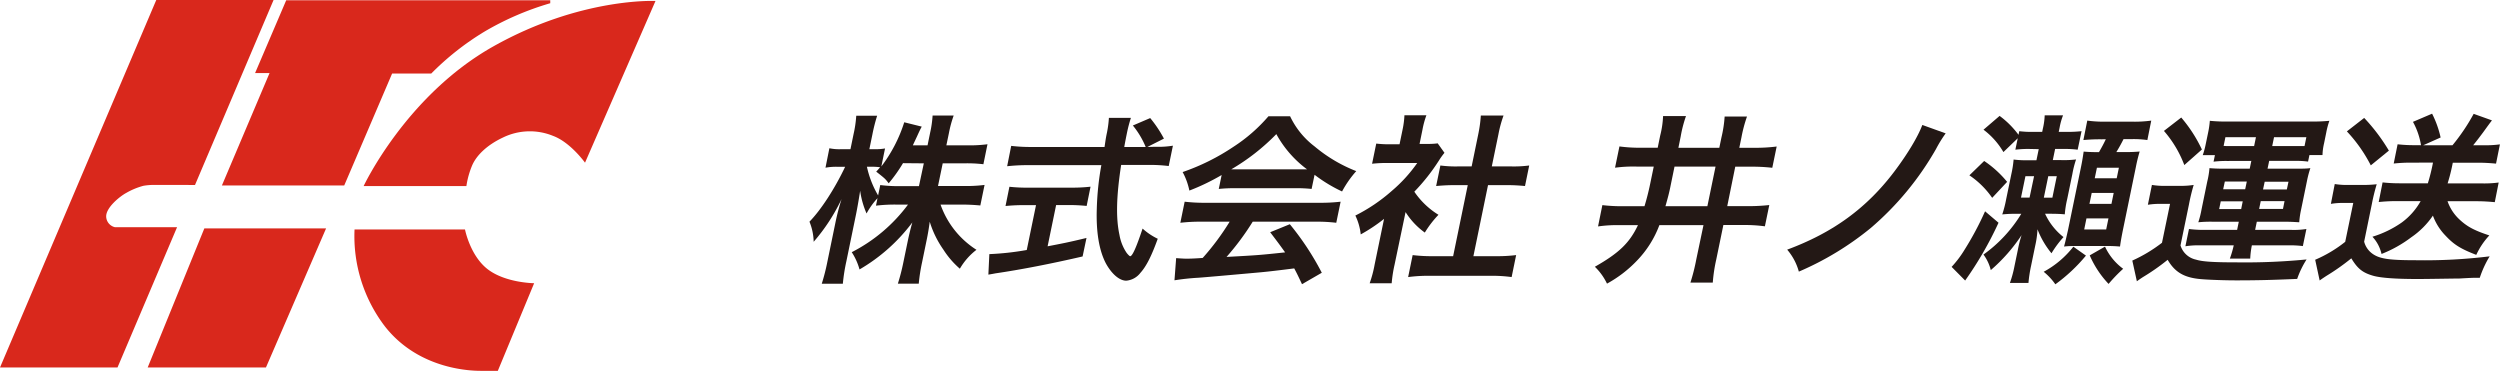
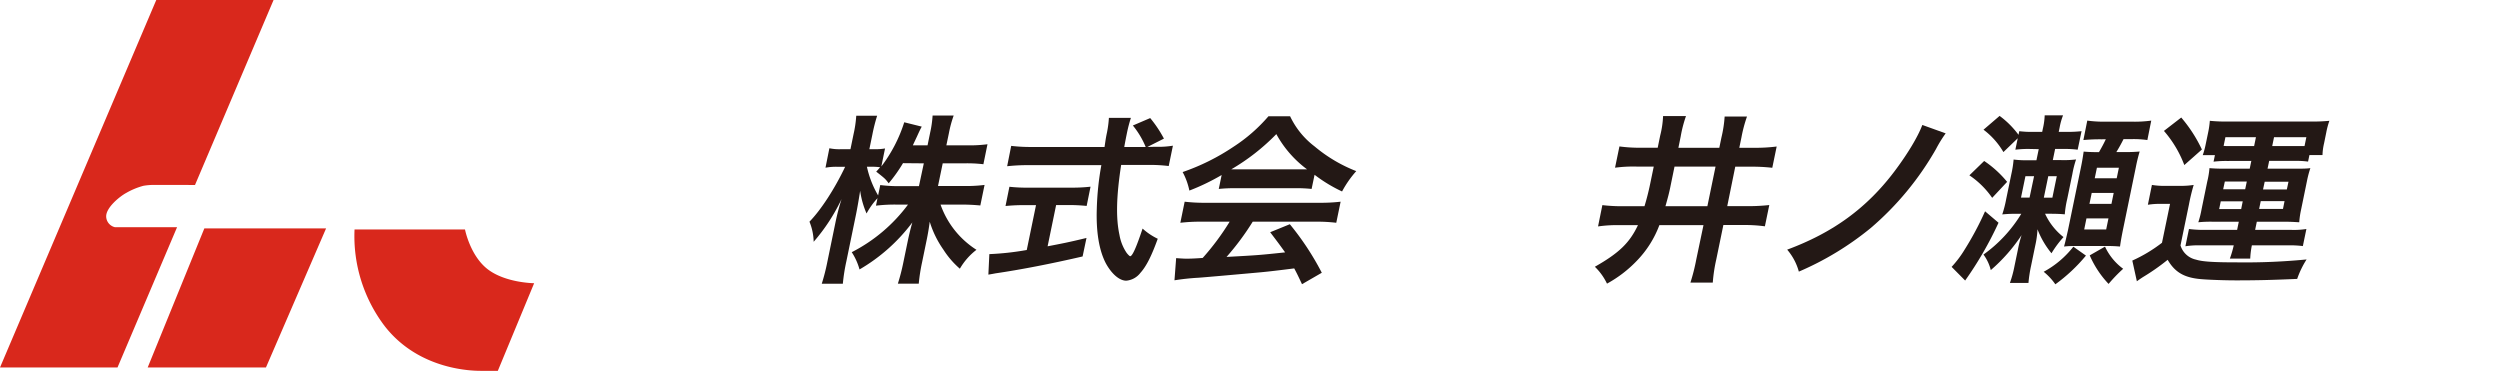
<svg xmlns="http://www.w3.org/2000/svg" viewBox="0 0 642.8 95.33">
  <defs>
    <style>.cls-1{fill:#d9281c;}.cls-2{fill:#231815;}</style>
  </defs>
  <g id="レイヤー_2" data-name="レイヤー 2">
    <g id="レイヤー_1-2" data-name="レイヤー 1">
      <path class="cls-1" d="M50.14,47.56,70.34,0H40.18L0,94.49H30.21L45.53,58.41h-16a2.89,2.89,0,0,1-2.23-2.79c0-2.3,3.52-5.13,5.13-6a18.2,18.2,0,0,1,4.46-1.85,15.53,15.53,0,0,1,2.37-.22Z" />
      <polygon class="cls-1" points="37.97 94.49 68.38 94.49 83.84 58.73 52.54 58.73 37.97 94.49" />
-       <path class="cls-1" d="M57.06,47.68H88.51l12.31-28.77h10.06a70.35,70.35,0,0,1,13.6-10.73,74.08,74.08,0,0,1,17-7.35V.07H73.59l-8,18.71h3.72Z" />
-       <path class="cls-1" d="M168.54.25,150.42,41.83s-3.76-5.25-8.21-6.89a15.77,15.77,0,0,0-12.87.41c-4.26,2-6.94,4.73-8,7.32a21.77,21.77,0,0,0-1.42,5.17H93.5s10.91-23.31,33.38-35.93S168.54.25,168.54.25Z" />
      <path class="cls-1" d="M119.56,59H91.16a38.23,38.23,0,0,0,7.76,24.86c9,11.55,23.1,11.49,24.87,11.49H128l9.34-22.53s-7.26-.06-11.86-3.53S119.56,59,119.56,59Z" />
      <path class="cls-2" d="M241.18,47.83h6.91a38,38,0,0,0,5.06-.28l-1.09,5.28c-1.51-.14-3-.23-5-.23h-5.23a22.69,22.69,0,0,0,9.24,11.63,16.51,16.51,0,0,0-4.27,4.86,22.29,22.29,0,0,1-4.23-4.9A25.41,25.41,0,0,1,239.05,57c-.19,1.59-.49,3.27-.77,4.63l-1.21,5.88a46.08,46.08,0,0,0-.84,5.42h-5.37a51.7,51.7,0,0,0,1.4-5.42L233.4,62c.27-1.31.66-3,1.18-4.81A45.43,45.43,0,0,1,221,69.28a15.78,15.78,0,0,0-2-4.44A41.44,41.44,0,0,0,233.47,52.6h-3.09a41.05,41.05,0,0,0-5.15.28l.39-1.92a19.36,19.36,0,0,0-2.81,3.93,22.28,22.28,0,0,1-1.65-5.84c-.23,1.54-.66,4.11-1.08,6.17l-2.47,12a47.39,47.39,0,0,0-.9,5.74h-5.42a52.7,52.7,0,0,0,1.46-5.74l2.07-10.05a59.2,59.2,0,0,1,1.57-6,48,48,0,0,1-7.18,11A14.34,14.34,0,0,0,208.13,57c2.94-3,6.52-8.51,9.17-14.11h-1.87a14.76,14.76,0,0,0-3.18.23l1-5a12.49,12.49,0,0,0,3.08.24h2.34l.78-3.79a30.13,30.13,0,0,0,.71-4.81h5.37a44,44,0,0,0-1.22,4.81l-.78,3.79H225a13.17,13.17,0,0,0,2.56-.19l-.95,4.63a37.39,37.39,0,0,0,5.89-11.36L237,32.56c-.29.51-.53,1-1.22,2.52-.5,1.07-.66,1.4-1.07,2.29h3.78l.66-3.22a27.72,27.72,0,0,0,.64-4.44h5.42A29.41,29.41,0,0,0,244,34.15l-.67,3.22h5.52a35,35,0,0,0,5.05-.28l-1.05,5.14A34.63,34.63,0,0,0,247.9,42h-5.51Zm-9-5.88a39.06,39.06,0,0,1-3.68,5.18c-.89-1.17-.89-1.17-3.21-3a15.11,15.11,0,0,0,1-1.13,16.7,16.7,0,0,0-2.26-.13H222.9a25.11,25.11,0,0,0,2.88,7.38l.55-2.67a35.77,35.77,0,0,0,5,.28h4.95L237.53,42Z" />
      <path class="cls-2" d="M263.3,52.74a46.81,46.81,0,0,0-4.76.23l1-4.95a40.15,40.15,0,0,0,4.76.23h11.31A41.22,41.22,0,0,0,280.4,48l-1,4.95a44,44,0,0,0-4.63-.23h-3.22l-2.19,10.61c3.41-.66,5.31-1,10-2.15l-1,4.76c-8.29,1.92-16,3.41-22.43,4.35-.44.09-1,.19-1.8.32l.25-5.27A72.1,72.1,0,0,0,264,64.28l2.38-11.54Zm33.69-15a23.82,23.82,0,0,0,4.59-.28l-1.08,5.23a39.11,39.11,0,0,0-5.41-.28h-6.82c-1.25,8.13-1.37,13.69-.43,18a11.81,11.81,0,0,0,1.85,4.62c.37.47.76.85.9.85.56,0,1.58-2.25,3.19-7.11a16.13,16.13,0,0,0,3.9,2.62c-1.62,4.49-2.95,7.1-4.47,8.78a5.14,5.14,0,0,1-3.63,2c-1.77,0-3.79-1.77-5.28-4.53-1.7-3.31-2.5-8-2.29-14.06a73,73,0,0,1,1.17-11.12h-18.7a49.9,49.9,0,0,0-5.52.28L260,37.51a42.84,42.84,0,0,0,5.41.28H284c.36-2.43.36-2.43.65-3.83a27.06,27.06,0,0,0,.47-3.65h5.66a35.43,35.43,0,0,0-1,3.79c-.16.79-.44,2.15-.71,3.69h5.51a21.66,21.66,0,0,0-3.3-5.52l4.46-1.91a30.81,30.81,0,0,1,3.53,5.28L295,37.79Z" />
      <path class="cls-2" d="M309.06,57a44.63,44.63,0,0,0-5.57.28l1.11-5.42a43.92,43.92,0,0,0,5.46.28h29.11a44.92,44.92,0,0,0,5.53-.28l-1.12,5.42a41.45,41.45,0,0,0-5.41-.28H322.1a67.16,67.16,0,0,1-6.73,9.06c8.37-.46,8.37-.46,15.06-1.17-1.16-1.63-1.78-2.47-3.84-5.18l5.05-2.06a70.7,70.7,0,0,1,8.22,12.48l-5.09,2.94c-1.07-2.29-1.4-2.94-2-4.06-4,.51-6.85.84-8.62,1-4.71.43-14.14,1.27-16,1.4a60.94,60.94,0,0,0-6.17.66l.43-5.7c1.24.09,2,.14,2.68.14.33,0,1.74,0,4.15-.19A64.3,64.3,0,0,0,316.17,57ZM314.11,45a56.3,56.3,0,0,1-8.3,4,17.2,17.2,0,0,0-1.73-4.76,56.13,56.13,0,0,0,13.07-6.5,41.77,41.77,0,0,0,9-7.85h5.56a21,21,0,0,0,6.3,7.76A38.23,38.23,0,0,0,348.72,44a26.94,26.94,0,0,0-3.65,5.23A38.39,38.39,0,0,1,338,44.94l-.76,3.64a34.31,34.31,0,0,0-4.16-.19H317.43a38.5,38.5,0,0,0-4.06.19ZM334,43.54c.75,0,1.17,0,2.07,0a28,28,0,0,1-7.9-9.06,54.37,54.37,0,0,1-11.59,9.06c.79,0,1.07,0,1.91,0Z" />
-       <path class="cls-2" d="M358.57,68.06a34.24,34.24,0,0,0-.74,4.77h-5.66A30.67,30.67,0,0,0,353.45,68l2.42-11.73a41.46,41.46,0,0,1-6,4,14.65,14.65,0,0,0-1.38-4.85,43.43,43.43,0,0,0,9.34-6.31,37.8,37.8,0,0,0,6.57-7.2h-7.61a33,33,0,0,0-4,.19l1.07-5.18a29.6,29.6,0,0,0,3.65.18h2.34l.81-3.92a22.53,22.53,0,0,0,.45-3.55h5.65a22.11,22.11,0,0,0-1,3.64L365,37h1.92a18.13,18.13,0,0,0,2.74-.14l1.74,2.43a17.92,17.92,0,0,0-1.43,2,50.85,50.85,0,0,1-6.32,8,20.43,20.43,0,0,0,6.21,5.94,26.16,26.16,0,0,0-3.51,4.57,18.78,18.78,0,0,1-4.95-5.27Zm20.27-2.19h5.61a40.94,40.94,0,0,0,5.38-.28l-1.16,5.65a37.47,37.47,0,0,0-5.26-.33h-16a39.72,39.72,0,0,0-5.35.33l1.16-5.65a40.56,40.56,0,0,0,5.32.28h5.09l3.76-18.27h-3.5c-1.59,0-3.11.09-4.63.23l1.09-5.28a30,30,0,0,0,4.53.24h3.51l1.69-8.23a34,34,0,0,0,.67-4.85h5.84a30.63,30.63,0,0,0-1.32,4.85l-1.7,8.23h5a30.71,30.71,0,0,0,4.62-.24l-1.08,5.28c-1.47-.14-2.9-.23-4.54-.23H382.6Z" />
      <path class="cls-2" d="M421.11,42.84a35.52,35.52,0,0,0-5.85.28l1.13-5.47a37.82,37.82,0,0,0,5.68.33h4.16l.64-3.13a24.14,24.14,0,0,0,.74-5h5.89a32.54,32.54,0,0,0-1.36,5.24L431.55,38h10.52l.55-2.67a31.66,31.66,0,0,0,.82-5.37h5.75a35.47,35.47,0,0,0-1.43,5.37L447.21,38H451a42.78,42.78,0,0,0,5.82-.33l-1.13,5.47a45.86,45.86,0,0,0-5.69-.28h-3.83L444.11,53h5a47.79,47.79,0,0,0,5.81-.28l-1.13,5.47a38.16,38.16,0,0,0-5.68-.33h-5l-1.83,8.88a40.14,40.14,0,0,0-.89,5.93h-5.75a49.83,49.83,0,0,0,1.5-5.93L438,57.88H426.66A26.43,26.43,0,0,1,420.91,67a31.48,31.48,0,0,1-7.72,5.93,14.9,14.9,0,0,0-3.12-4.34c6.18-3.51,8.92-6.12,11.08-10.7h-4.54a35,35,0,0,0-5.72.33L412,52.74a41.61,41.61,0,0,0,5.5.28h5.33c.55-1.78,1.11-4,1.47-5.79l.91-4.39Zm8.33,5.41c-.26,1.27-.54,2.39-1.22,4.77H439l2.1-10.18H430.55Z" />
      <path class="cls-2" d="M500.27,34.29a32.42,32.42,0,0,0-2.47,4A76.29,76.29,0,0,1,481,58.63a77,77,0,0,1-18.48,11.21,14.61,14.61,0,0,0-3-5.65C471.37,59.79,480,53.49,487.15,44c3.41-4.54,6-8.88,7.12-11.87Z" />
      <path class="cls-2" d="M513.86,57.27a91.55,91.55,0,0,1-8.58,14.86l-3.48-3.51a27.16,27.16,0,0,0,3.34-4.43,78.3,78.3,0,0,0,5.26-9.86Zm-3.69-15.88a27,27,0,0,1,5.9,5.37l-3.84,4.11a22.11,22.11,0,0,0-5.86-5.79Zm11.61-3.09a26.24,26.24,0,0,0-3.59.19l.61-2.94-3.68,3.55A19.4,19.4,0,0,0,510,33.35l4.14-3.55A23.11,23.11,0,0,1,519,34.66l.19-.93a26.17,26.17,0,0,0,3.66.18h2.24l.17-.84a17.16,17.16,0,0,0,.47-3.41h4.72a16.83,16.83,0,0,0-.87,3.08l-.24,1.17h2a34,34,0,0,0,3.87-.18l-1,4.76a25.53,25.53,0,0,0-3.61-.19h-2.19l-.59,2.85h1.73A26.57,26.57,0,0,0,533.8,41a25,25,0,0,0-.95,3.73l-1.33,6.45a25,25,0,0,0-.62,3.93c-1.15-.1-2.08-.15-4.23-.15h-.84a16.31,16.31,0,0,0,4.74,6,27,27,0,0,0-3.09,4.16,22.12,22.12,0,0,1-3.6-6.17,24.47,24.47,0,0,1-.6,4.3l-1.07,5.19a34.63,34.63,0,0,0-.65,4.3h-4.77a28.7,28.7,0,0,0,1.17-4.3l.9-4.35a30,30,0,0,1,.93-3.64,43.5,43.5,0,0,1-7.92,9,11.17,11.17,0,0,0-1.88-4,35.59,35.59,0,0,0,9.72-10.47h-.46a35.85,35.85,0,0,0-4.43.15,28.63,28.63,0,0,0,1-3.88l1.33-6.45a27.68,27.68,0,0,0,.59-3.78,25.93,25.93,0,0,0,4,.18h1.87l.59-2.85Zm-1,7-1.14,5.51h2.2L523,45.31Zm15.56,20.42a42.59,42.59,0,0,1-7.87,7.38,15.27,15.27,0,0,0-3-3.22,24.38,24.38,0,0,0,7.63-6.45ZM525.51,50.82h2.2l1.13-5.51h-2.19Zm14.88-15a44.4,44.4,0,0,0-4.71.19l1-5a32.31,32.31,0,0,0,4.62.28h7.15a31.59,31.59,0,0,0,4.68-.28l-1,5a24.22,24.22,0,0,0-4.25-.23H546c-.56,1.12-1.23,2.34-1.85,3.32h2a39.47,39.47,0,0,0,4-.14,42.15,42.15,0,0,0-1,4.11l-3.25,15.79c-.41,2-.62,3.22-.8,4.53-1.14-.09-1.84-.14-3.52-.14h-7.2c-1.58,0-2.43,0-3.67.14.38-1.4.54-2.15,1-4.16l3.3-16c.35-1.68.53-2.8.74-4.25,1.19.09,1.93.14,3.94.14.88-1.54,1.18-2.11,1.76-3.32ZM535.89,59h5.65l.59-2.85h-5.66Zm1.35-6.59h5.66l.57-2.8h-5.65Zm4,11a14.73,14.73,0,0,0,4.67,5.7A38.92,38.92,0,0,0,542.16,73a25.19,25.19,0,0,1-4.85-7.34ZM538.6,45.83h5.65l.56-2.71h-5.65Z" />
      <path class="cls-2" d="M553.3,47.55a20.3,20.3,0,0,0,3.69.24h3.45a21.39,21.39,0,0,0,3.6-.24,51.11,51.11,0,0,0-1.23,5.1l-2.16,10.46a5.33,5.33,0,0,0,4,3.65c1.62.51,4.39.7,10.65.7a162.42,162.42,0,0,0,17.77-.75,23.41,23.41,0,0,0-2.42,5c-6.37.28-10.31.38-15.73.38-2.81,0-6.75-.14-8.64-.29-4.51-.32-7-1.68-8.93-5A54.91,54.91,0,0,1,551,71.24c-.43.28-1,.66-1.57,1.08L548.26,67a38,38,0,0,0,7.63-4.58l2.07-10h-2.48a18.64,18.64,0,0,0-3.22.23Zm7.54-17.33a36.32,36.32,0,0,1,5.31,8.22l-4.52,4a28.66,28.66,0,0,0-5.24-8.78Zm11.81,11.17a25.93,25.93,0,0,0-3.5.18l.35-1.68h-3.13a20.37,20.37,0,0,0,.77-2.85l.6-2.89a22.36,22.36,0,0,0,.45-3.09,39.34,39.34,0,0,0,4.49.19h21.78a42.38,42.38,0,0,0,4.47-.19,20.68,20.68,0,0,0-.8,3l-.57,2.81a14.77,14.77,0,0,0-.4,3H593.8l-.35,1.68a21.75,21.75,0,0,0-3.37-.18h-6.63l-.42,2h7.15c2,0,2.77,0,3.86-.14a27.29,27.29,0,0,0-.9,3.45l-1.45,7.06a23.17,23.17,0,0,0-.51,3.41c-1.53-.09-2.36-.14-3.81-.14h-7.1l-.43,2.1h9.39a20.27,20.27,0,0,0,3.79-.23l-.91,4.39a27,27,0,0,0-3.84-.19H579a22.06,22.06,0,0,0-.42,3.41h-5.24a26.32,26.32,0,0,0,1-3.41H565.7a21.71,21.71,0,0,0-3.79.24l.92-4.44a28.84,28.84,0,0,0,3.64.23h8.74l.43-2.1H569a31.33,31.33,0,0,0-3.77.14,24.76,24.76,0,0,0,.85-3.41l1.45-7.06a21.79,21.79,0,0,0,.57-3.45c1.1.09,1.93.14,3.71.14h6.64l.41-2ZM571,51.76l-.41,2h5.66l.4-2Zm1.05-5.09-.43,2h5.66l.42-2Zm8-11.4h-7.85l-.46,2.24a12.74,12.74,0,0,0,1.43.05h6.41Zm.82,18.45H587l.4-2h-6.12Zm1-5h6.12l.43-2h-6.12Zm9.41-11.16h1.26l.47-2.29H584.7l-.47,2.29Z" />
-       <path class="cls-2" d="M600.31,47.32a19.9,19.9,0,0,0,3.69.23h3.51a29.75,29.75,0,0,0,3.59-.18,49.82,49.82,0,0,0-1.23,5l-2,9.77a5.53,5.53,0,0,0,2,3c1.86,1.4,4.26,1.77,11.27,1.77a137.52,137.52,0,0,0,19-1,26.56,26.56,0,0,0-2.54,5.51c-1.83,0-1.83,0-5.22.19-1.41,0-8.3.13-10.69.13-5.7,0-9.56-.28-11.51-.84-2.73-.79-4-1.82-5.61-4.48a56.69,56.69,0,0,1-6.35,4.48c-.37.24-1.29.84-1.79,1.22l-1.15-5.33A33.45,33.45,0,0,0,603,62.18l2.07-10h-2.57a17.93,17.93,0,0,0-3.18.24Zm7.57-17a47.74,47.74,0,0,1,6.35,8.41l-4.65,3.79a38,38,0,0,0-6.15-8.74Zm11.84,11.5a39.93,39.93,0,0,0-4.25.23l1-4.95a38.1,38.1,0,0,0,4.2.23h1.82a18.63,18.63,0,0,0-2.07-6l4.92-2.1a25.77,25.77,0,0,1,2.19,6.12l-4.48,2h7.53a50.53,50.53,0,0,0,5.45-8.08l4.7,1.68c-.76,1-.76,1-2.27,3.08-.91,1.22-1.61,2.15-2.56,3.32h2.72a27.78,27.78,0,0,0,4.16-.23l-1,4.95c-1.52-.14-2.9-.23-4.44-.23h-6.68a46.43,46.43,0,0,1-1.33,5.32h8.87a28.38,28.38,0,0,0,4.26-.23l-1,5.05c-1.52-.14-2.95-.24-4.58-.24h-7.57a11.63,11.63,0,0,0,3,4.63c2,1.87,3.76,2.85,7.75,4.16a18.71,18.71,0,0,0-3.36,5c-4-1.54-5.73-2.62-7.83-4.86a14.59,14.59,0,0,1-3.32-5.23A21.15,21.15,0,0,1,620,61a32.15,32.15,0,0,1-7.66,4.3A9.66,9.66,0,0,0,610,60.87a26.8,26.8,0,0,0,7.58-3.69,17.31,17.31,0,0,0,4.82-5.47H616a42,42,0,0,0-4.39.24l1-5.05a39.45,39.45,0,0,0,4.3.23h7.34a48.83,48.83,0,0,0,1.32-5.32Z" />
    </g>
  </g>
</svg>